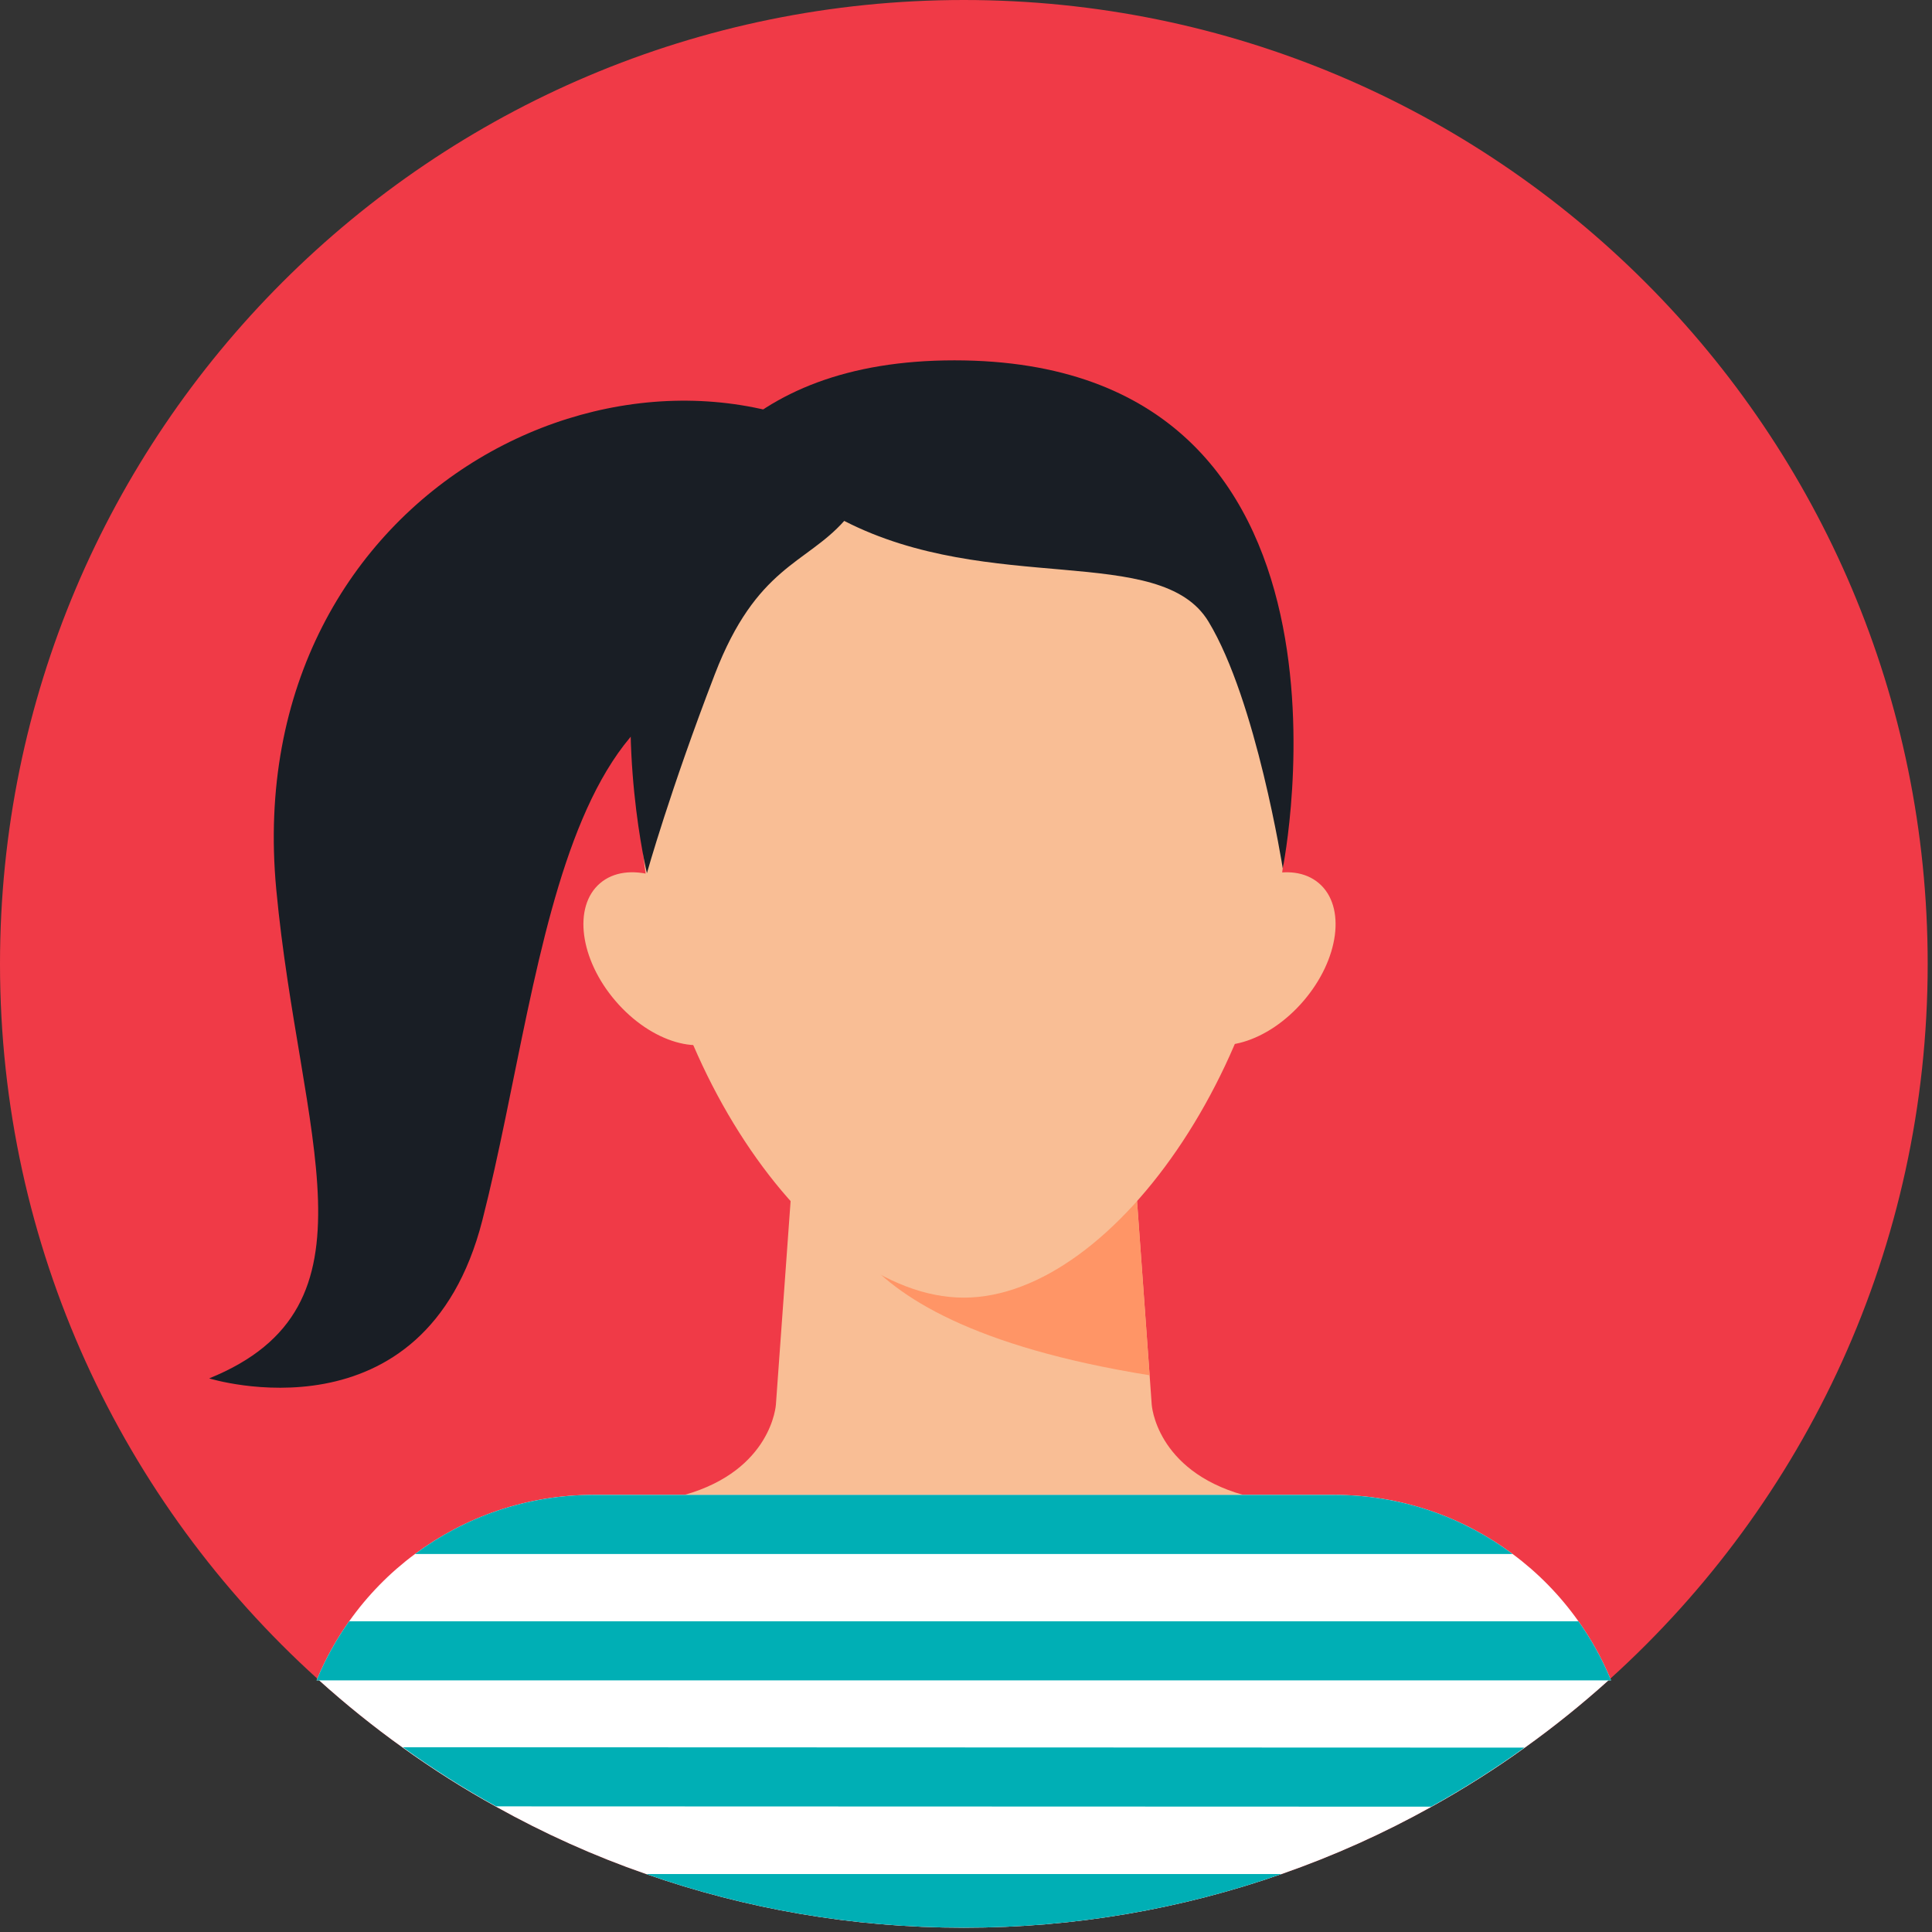
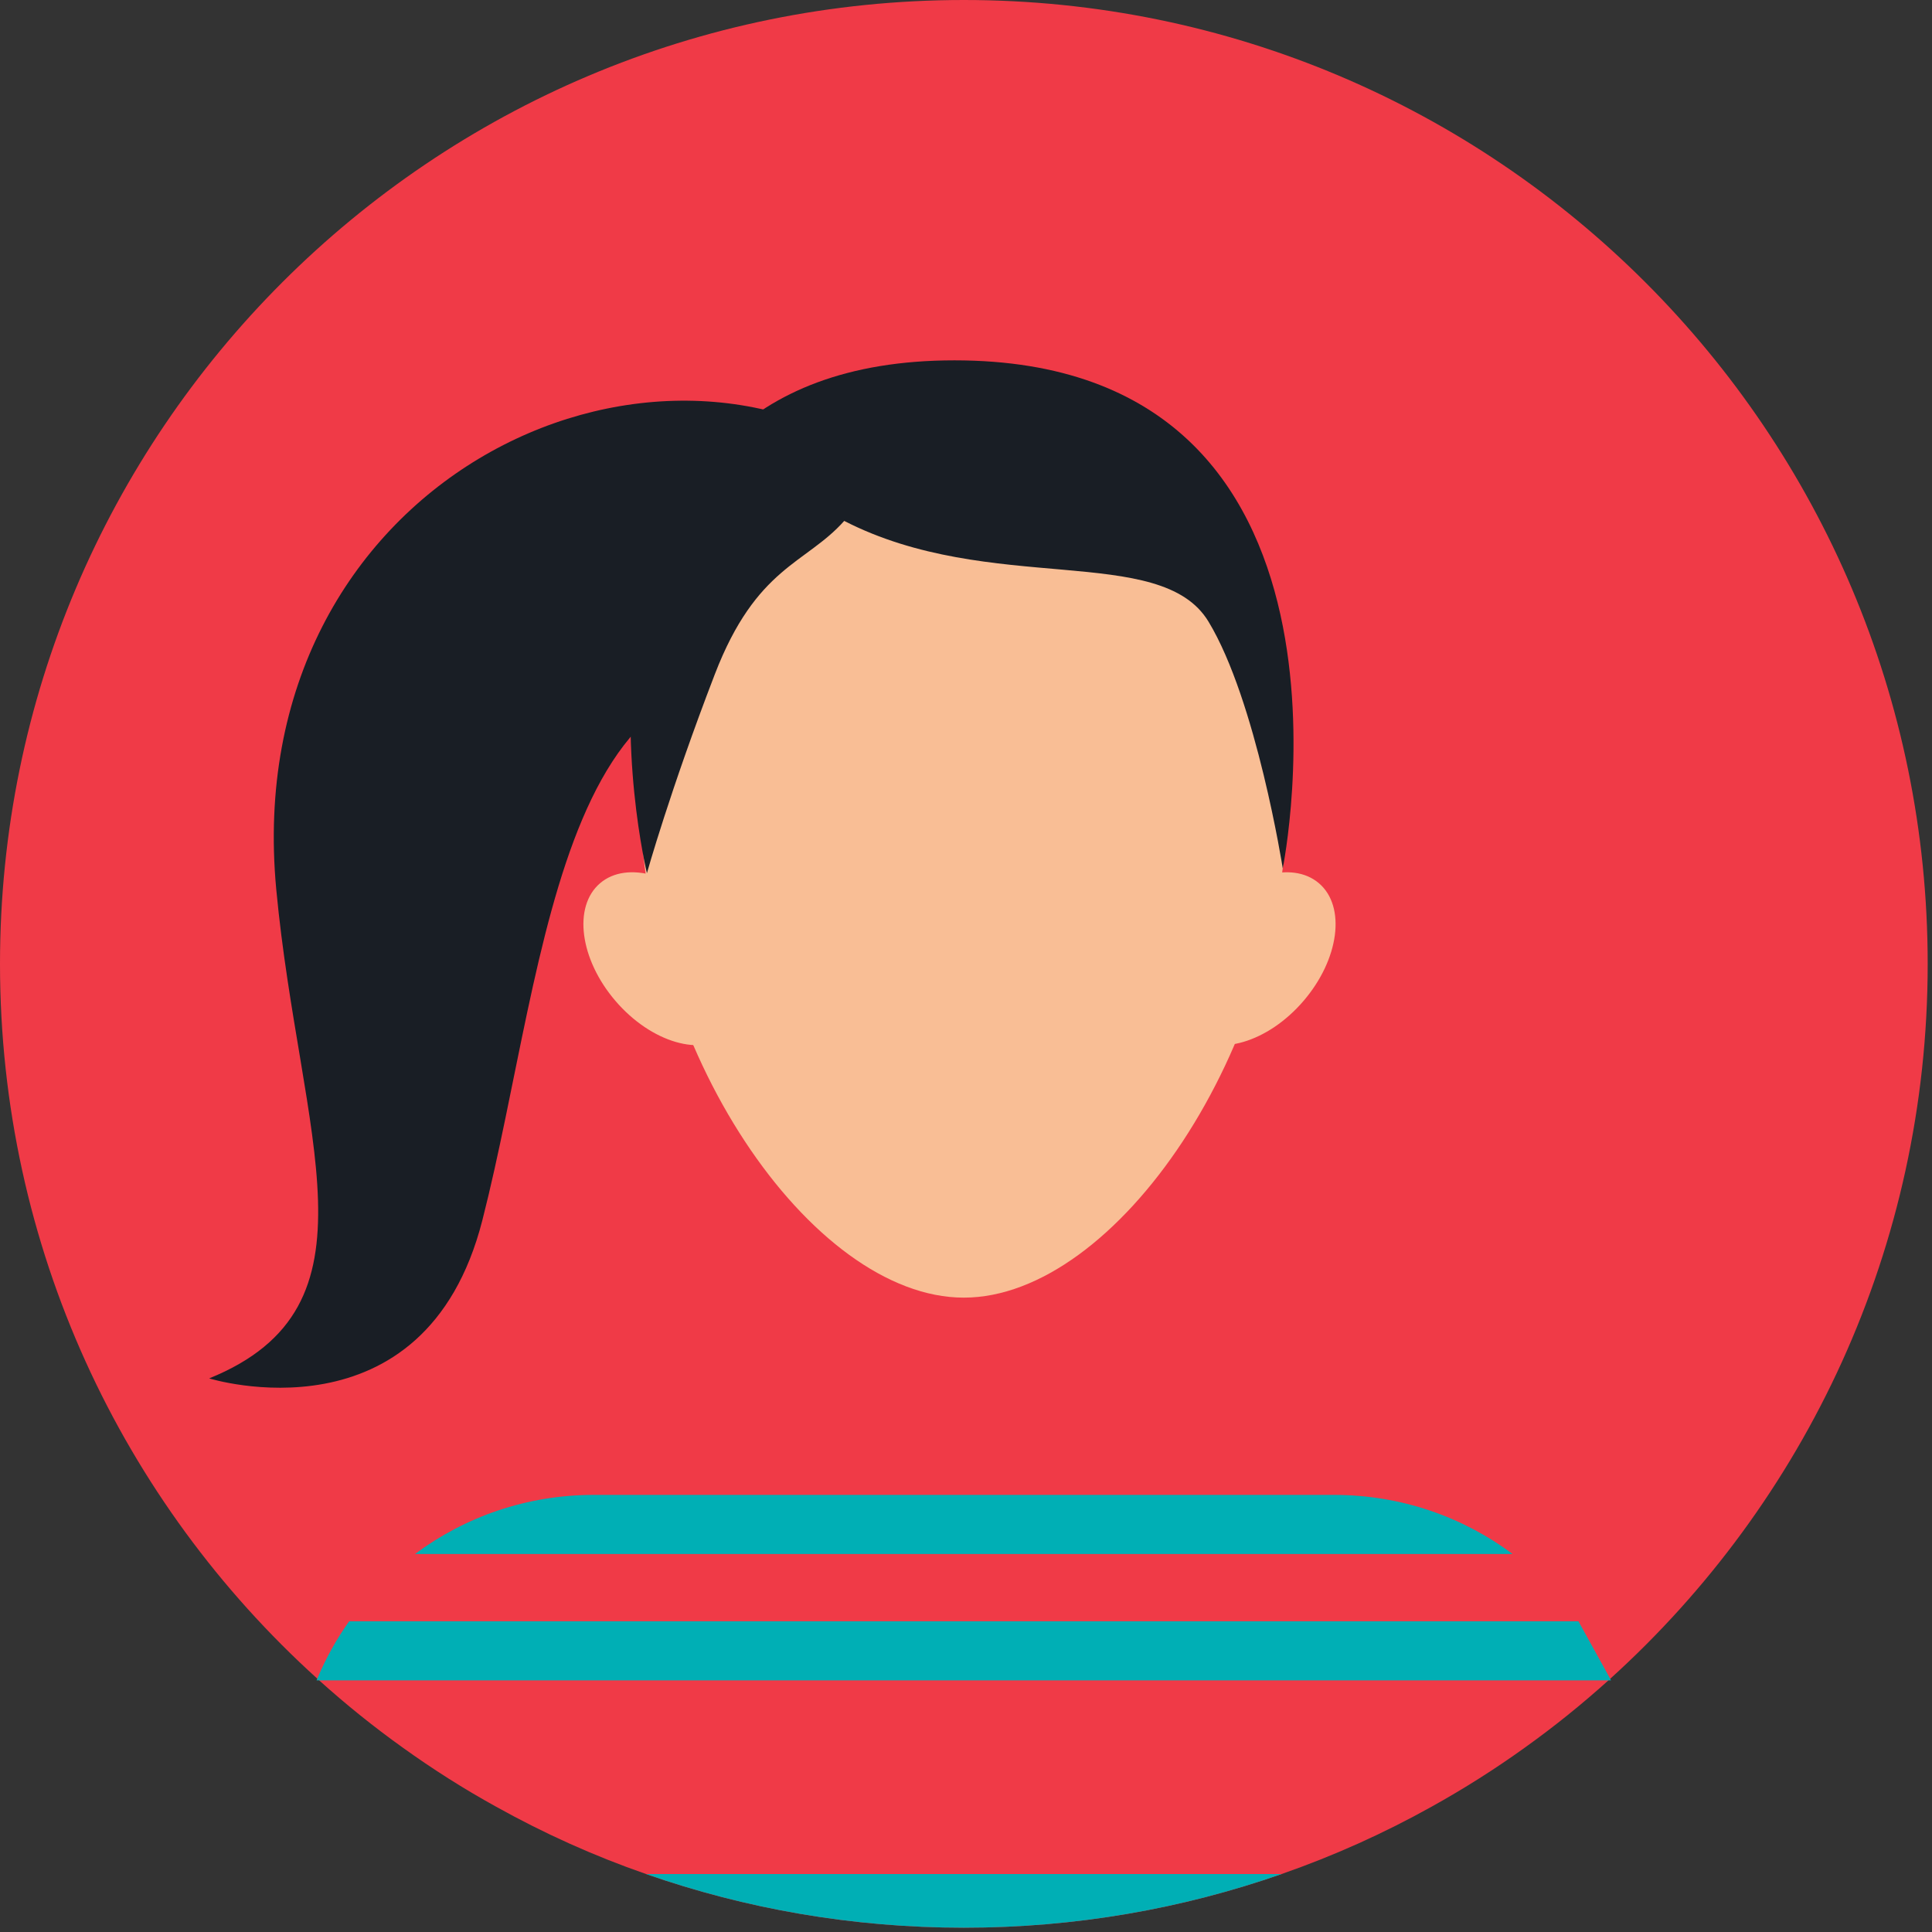
<svg xmlns="http://www.w3.org/2000/svg" width="100%" height="100%" viewBox="0 0 179 179" xml:space="preserve" style="fill-rule:evenodd;clip-rule:evenodd;stroke-linejoin:round;stroke-miterlimit:2;">
  <rect x="0" y="0" width="179" height="179" fill="#333333" stroke="none" />
  <g transform="matrix(1,0,0,1,-53.895,-96.546)">
    <g transform="matrix(1,0,0,1,232.496,185.847)">
      <path d="M0,0C0,26.268 -11.34,49.887 -29.402,66.224C-29.459,66.281 -29.516,66.33 -29.581,66.386C-32.043,68.606 -34.627,70.687 -37.324,72.615C-40.094,74.607 -42.978,76.43 -45.967,78.091C-50.381,80.553 -55.022,82.643 -59.858,84.327C-69.075,87.551 -78.981,89.301 -89.301,89.301C-99.62,89.301 -109.526,87.551 -118.743,84.327C-123.579,82.651 -128.22,80.553 -132.635,78.091C-135.632,76.438 -138.515,74.607 -141.285,72.615C-143.983,70.687 -146.566,68.606 -149.029,66.386C-149.094,66.33 -149.15,66.281 -149.207,66.224C-167.261,49.887 -178.601,26.268 -178.601,0C-178.601,-49.32 -138.62,-89.301 -89.301,-89.301C-39.989,-89.301 0,-49.32 0,0" style="fill:rgb(240,58,71);fill-rule:nonzero;" />
    </g>
    <g transform="matrix(1,0,0,1,169.073,204.191)">
-       <path d="M0,30.858L-51.762,30.858C-43.65,28.556 -43.29,22.486 -43.29,22.486L-41.666,0L-10.088,0L-9.854,3.315L-8.665,19.774L-8.472,22.486C-8.472,22.486 -8.104,28.556 0,30.858" style="fill:rgb(249,190,149);fill-rule:nonzero;" />
-     </g>
+       </g>
    <g transform="matrix(1,0,0,1,160.408,205.33)">
-       <path d="M0,18.635C-32.599,13.403 -29.075,0 -29.075,0L-1.189,2.176L0,18.635Z" style="fill:rgb(255,149,102);fill-rule:nonzero;" />
-     </g>
+       </g>
    <g transform="matrix(1,0,0,1,203.159,257.96)">
-       <path d="M0,-5.726L-0.243,-5.726C-2.705,-3.507 -5.289,-1.425 -7.986,0.503C-10.757,2.495 -13.64,4.318 -16.629,5.978C-21.043,8.441 -25.685,10.53 -30.52,12.215C-39.738,15.439 -49.644,17.188 -59.963,17.188C-70.282,17.188 -80.188,15.439 -89.406,12.215C-94.241,10.538 -98.883,8.441 -103.297,5.978C-106.294,4.326 -109.178,2.495 -111.948,0.503C-114.645,-1.425 -117.229,-3.507 -119.691,-5.726L-119.934,-5.726C-119.91,-5.783 -119.886,-5.831 -119.869,-5.888C-119.076,-7.775 -118.087,-9.557 -116.913,-11.202C-115.228,-13.583 -113.163,-15.697 -110.814,-17.438C-106.189,-20.873 -100.462,-22.914 -94.274,-22.914L-25.652,-22.914C-19.464,-22.914 -13.737,-20.873 -9.12,-17.438C-6.771,-15.697 -4.706,-13.583 -3.021,-11.202C-1.847,-9.557 -0.859,-7.775 -0.065,-5.888C-0.049,-5.831 -0.024,-5.783 0,-5.726" style="fill:white;fill-rule:nonzero;" />
-     </g>
+       </g>
    <g transform="matrix(1,0,0,1,203.159,246.758)">
-       <path d="M0,5.476L-119.934,5.476C-119.91,5.419 -119.886,5.371 -119.869,5.314C-119.076,3.427 -118.087,1.645 -116.913,0L-3.021,0C-1.847,1.645 -0.859,3.427 -0.065,5.314C-0.049,5.371 -0.024,5.419 0,5.476" style="fill:rgb(0,175,181);fill-rule:nonzero;" />
+       <path d="M0,5.476L-119.934,5.476C-119.91,5.419 -119.886,5.371 -119.869,5.314C-119.076,3.427 -118.087,1.645 -116.913,0L-3.021,0C-0.049,5.371 -0.024,5.419 0,5.476" style="fill:rgb(0,175,181);fill-rule:nonzero;" />
    </g>
    <g transform="matrix(-1,0,0,1,92.346,235.049)">
      <path d="M-101.691,5.475L0,5.475C-4.621,2.034 -10.347,0 -16.542,0L-85.157,0C-91.352,0 -97.078,2.034 -101.691,5.475" style="fill:rgb(0,175,181);fill-rule:nonzero;" />
    </g>
    <g transform="matrix(-0.057,-0.998,-0.998,0.057,137.477,209.462)">
-       <path d="M-52.229,-54.79C-54.058,-51.91 -55.713,-48.926 -57.2,-45.847L-52.229,40.678C-50.406,43.575 -48.413,46.349 -46.265,49L-52.229,-54.79Z" style="fill:rgb(0,175,181);fill-rule:nonzero;" />
-     </g>
+       </g>
    <g transform="matrix(1,0,0,1,172.639,275.148)">
      <path d="M0,-4.973C-9.218,-1.749 -19.124,0 -29.443,0C-39.762,0 -49.668,-1.749 -58.886,-4.973L0,-4.973Z" style="fill:rgb(0,175,181);fill-rule:nonzero;" />
    </g>
    <g transform="matrix(1,0,0,1,140.77,191.646)">
      <path d="M0,-29.558C0,-29.558 9.75,-41.116 -4.44,-51.76C-26.599,-68.383 -64.831,-50.428 -61.278,-12.684C-59.111,10.343 -51.065,25.948 -67.495,32.608C-67.495,32.608 -47.513,38.825 -42.184,17.955C-35.954,-6.449 -35.08,-40.659 -7.993,-30.446C-6.217,-29.558 0,-29.558 0,-29.558" style="fill:rgb(25,30,37);fill-rule:nonzero;" />
    </g>
    <g transform="matrix(-0.651,-0.759,-0.759,0.651,109.543,184.459)">
      <path d="M-4.559,-9.919C-9.645,-9.919 -13.768,-7.229 -13.768,-3.911C-13.768,-0.594 -9.645,2.096 -4.559,2.096C0.528,2.095 4.65,-0.594 4.65,-3.912C4.65,-7.229 0.527,-9.919 -4.559,-9.919" style="fill:rgb(249,190,149);fill-rule:nonzero;" />
    </g>
    <g transform="matrix(-0.651,0.759,0.759,0.651,176.042,184.459)">
      <path d="M4.559,-9.919C9.644,-9.918 13.768,-7.229 13.768,-3.911C13.768,-0.594 9.645,2.096 4.559,2.096C-0.528,2.095 -4.65,-0.594 -4.65,-3.912C-4.65,-7.229 -0.527,-9.918 4.559,-9.919" style="fill:rgb(249,190,149);fill-rule:nonzero;" />
    </g>
    <g transform="matrix(0,-1,-1,0,139.007,144.524)">
      <path d="M-25.784,-34.156C-49.134,-34.156 -72.248,-18.305 -72.248,-4.186C-72.248,9.934 -49.134,25.785 -25.784,25.785C-2.435,25.785 12.307,11.484 12.307,-4.186C12.307,-19.855 -2.435,-34.156 -25.784,-34.156" style="fill:rgb(249,190,149);fill-rule:nonzero;" />
    </g>
    <g transform="matrix(1,0,0,1,113.832,129.932)">
      <path d="M0,47.513C0,47.513 -11.471,0 28.493,0C68.457,0 58.91,47.069 58.91,47.069C58.91,47.069 56.468,31.527 52.027,24.201C47.587,16.874 31.823,21.832 18.28,14.876C14.728,18.872 10.139,19.094 6.291,29.085C2.15,39.836 0,47.513 0,47.513" style="fill:rgb(25,30,37);fill-rule:nonzero;" />
    </g>
  </g>
</svg>